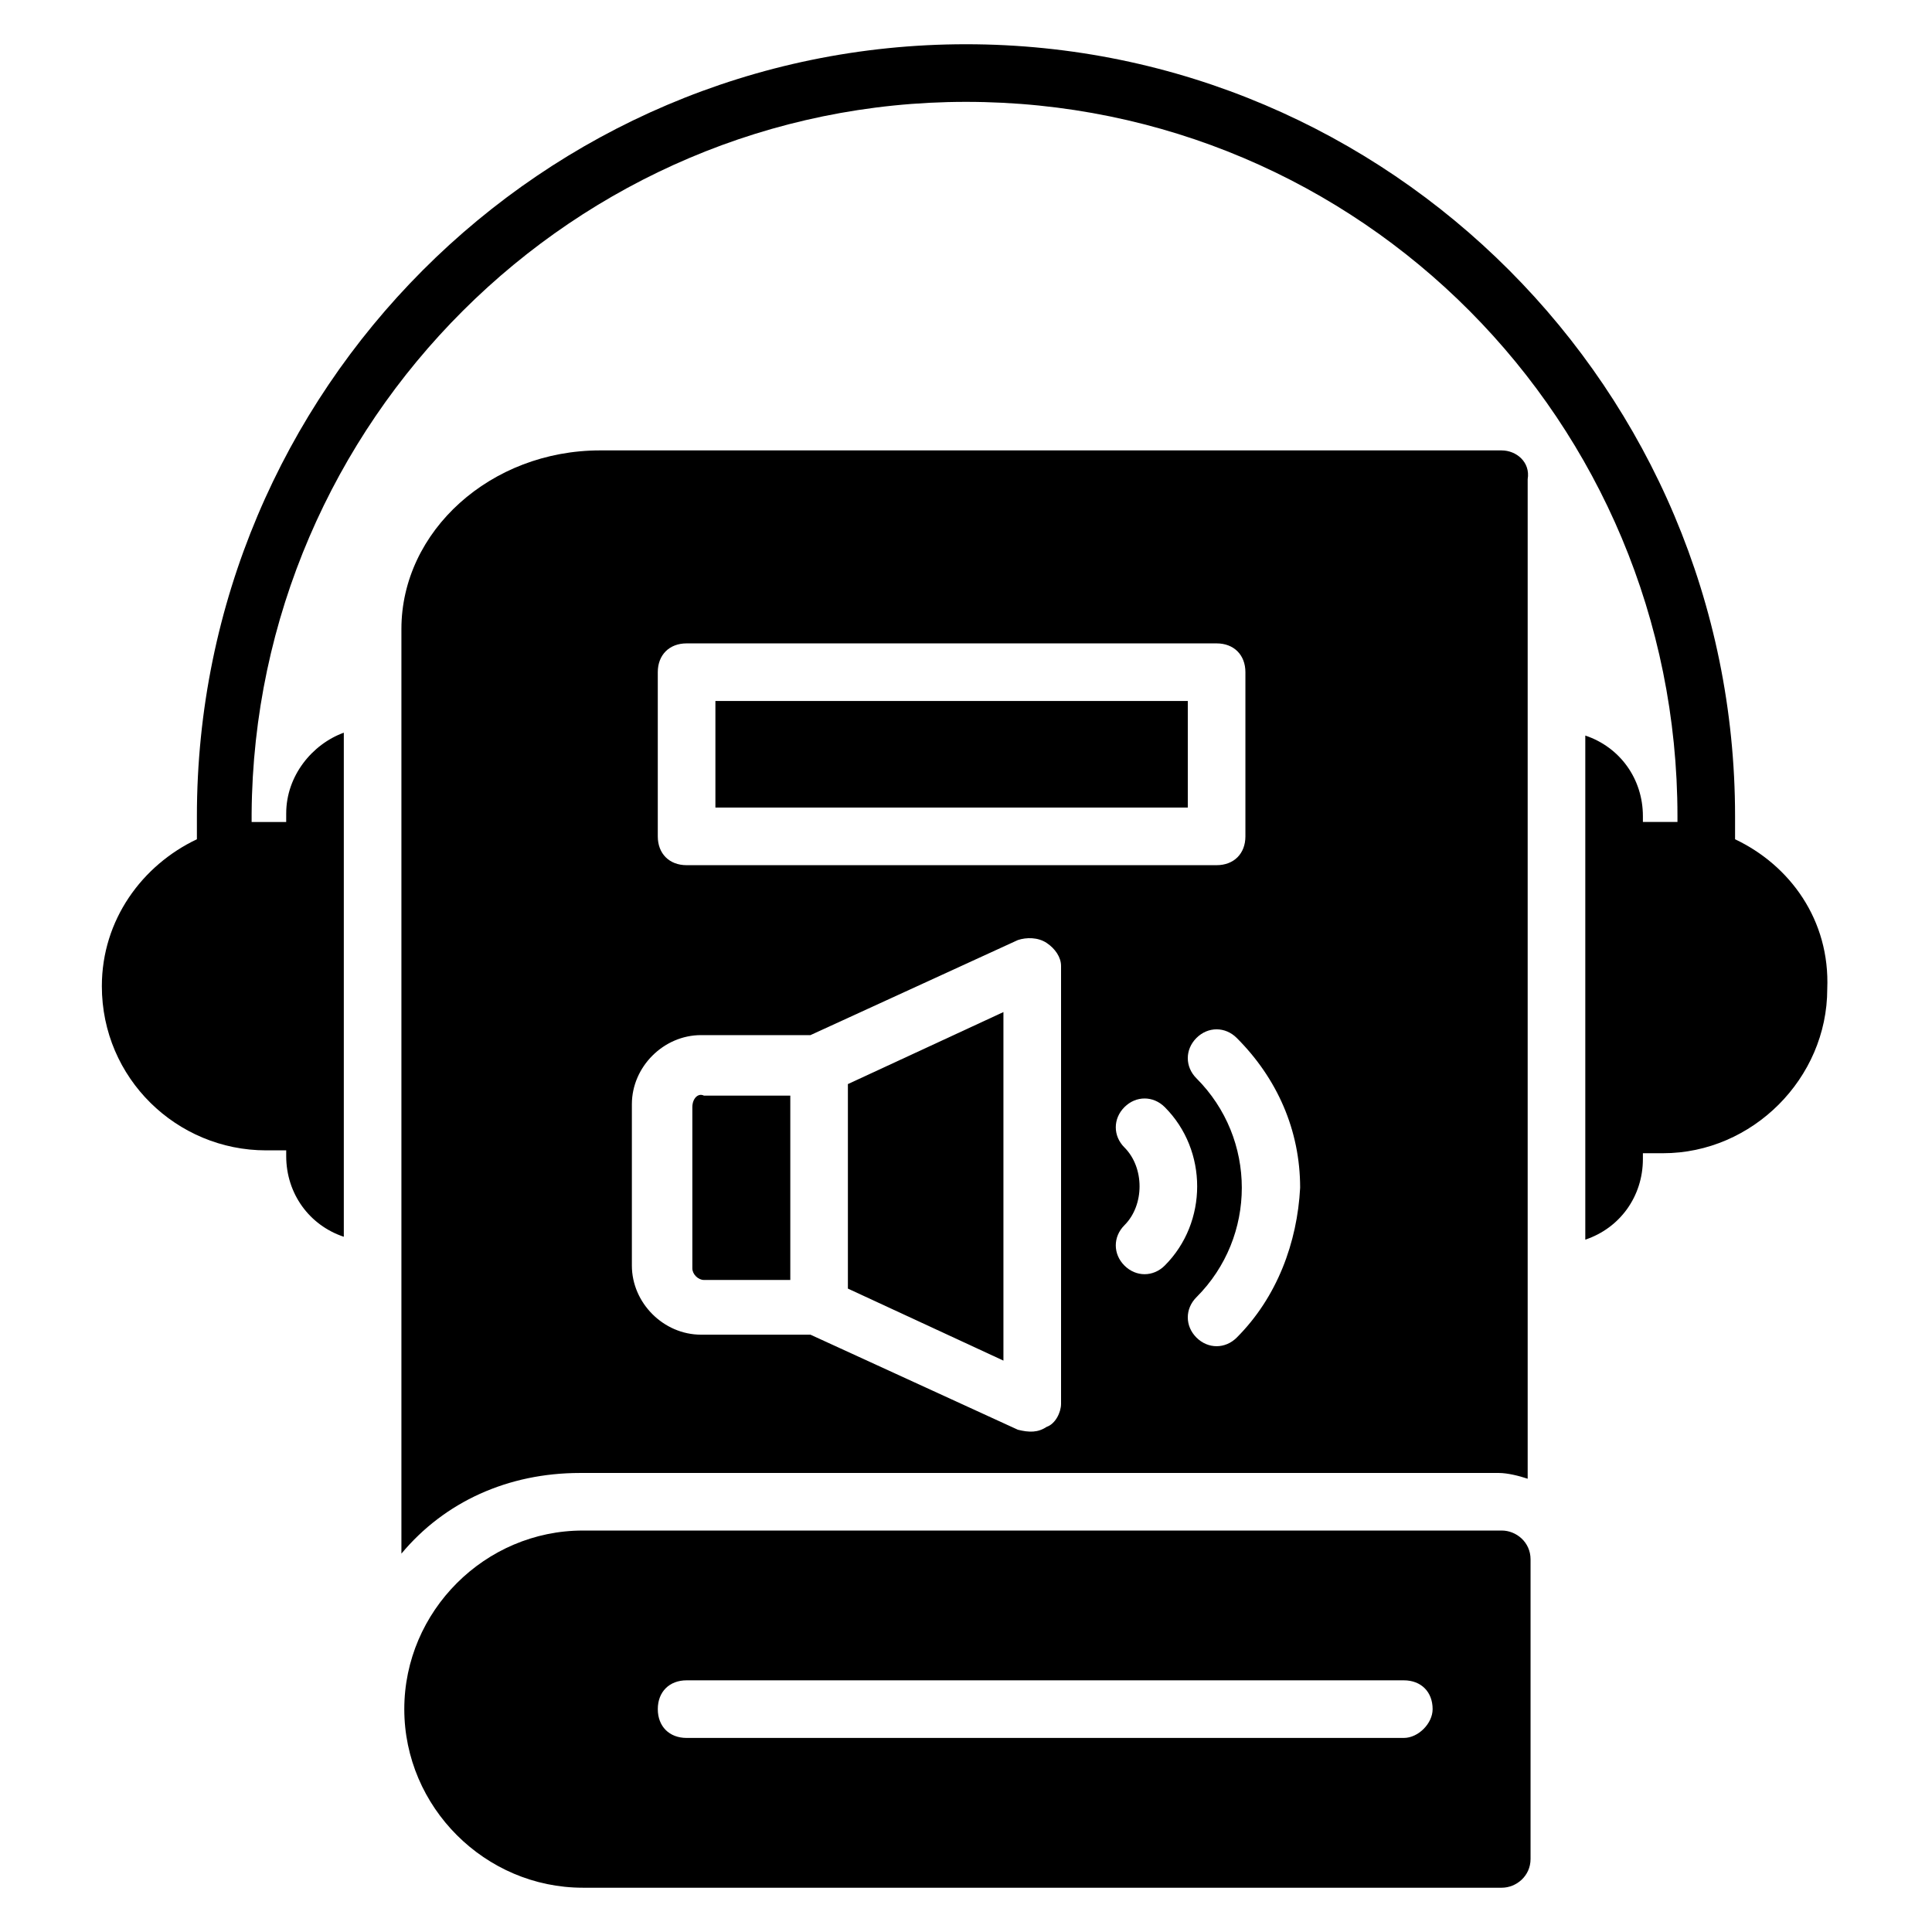
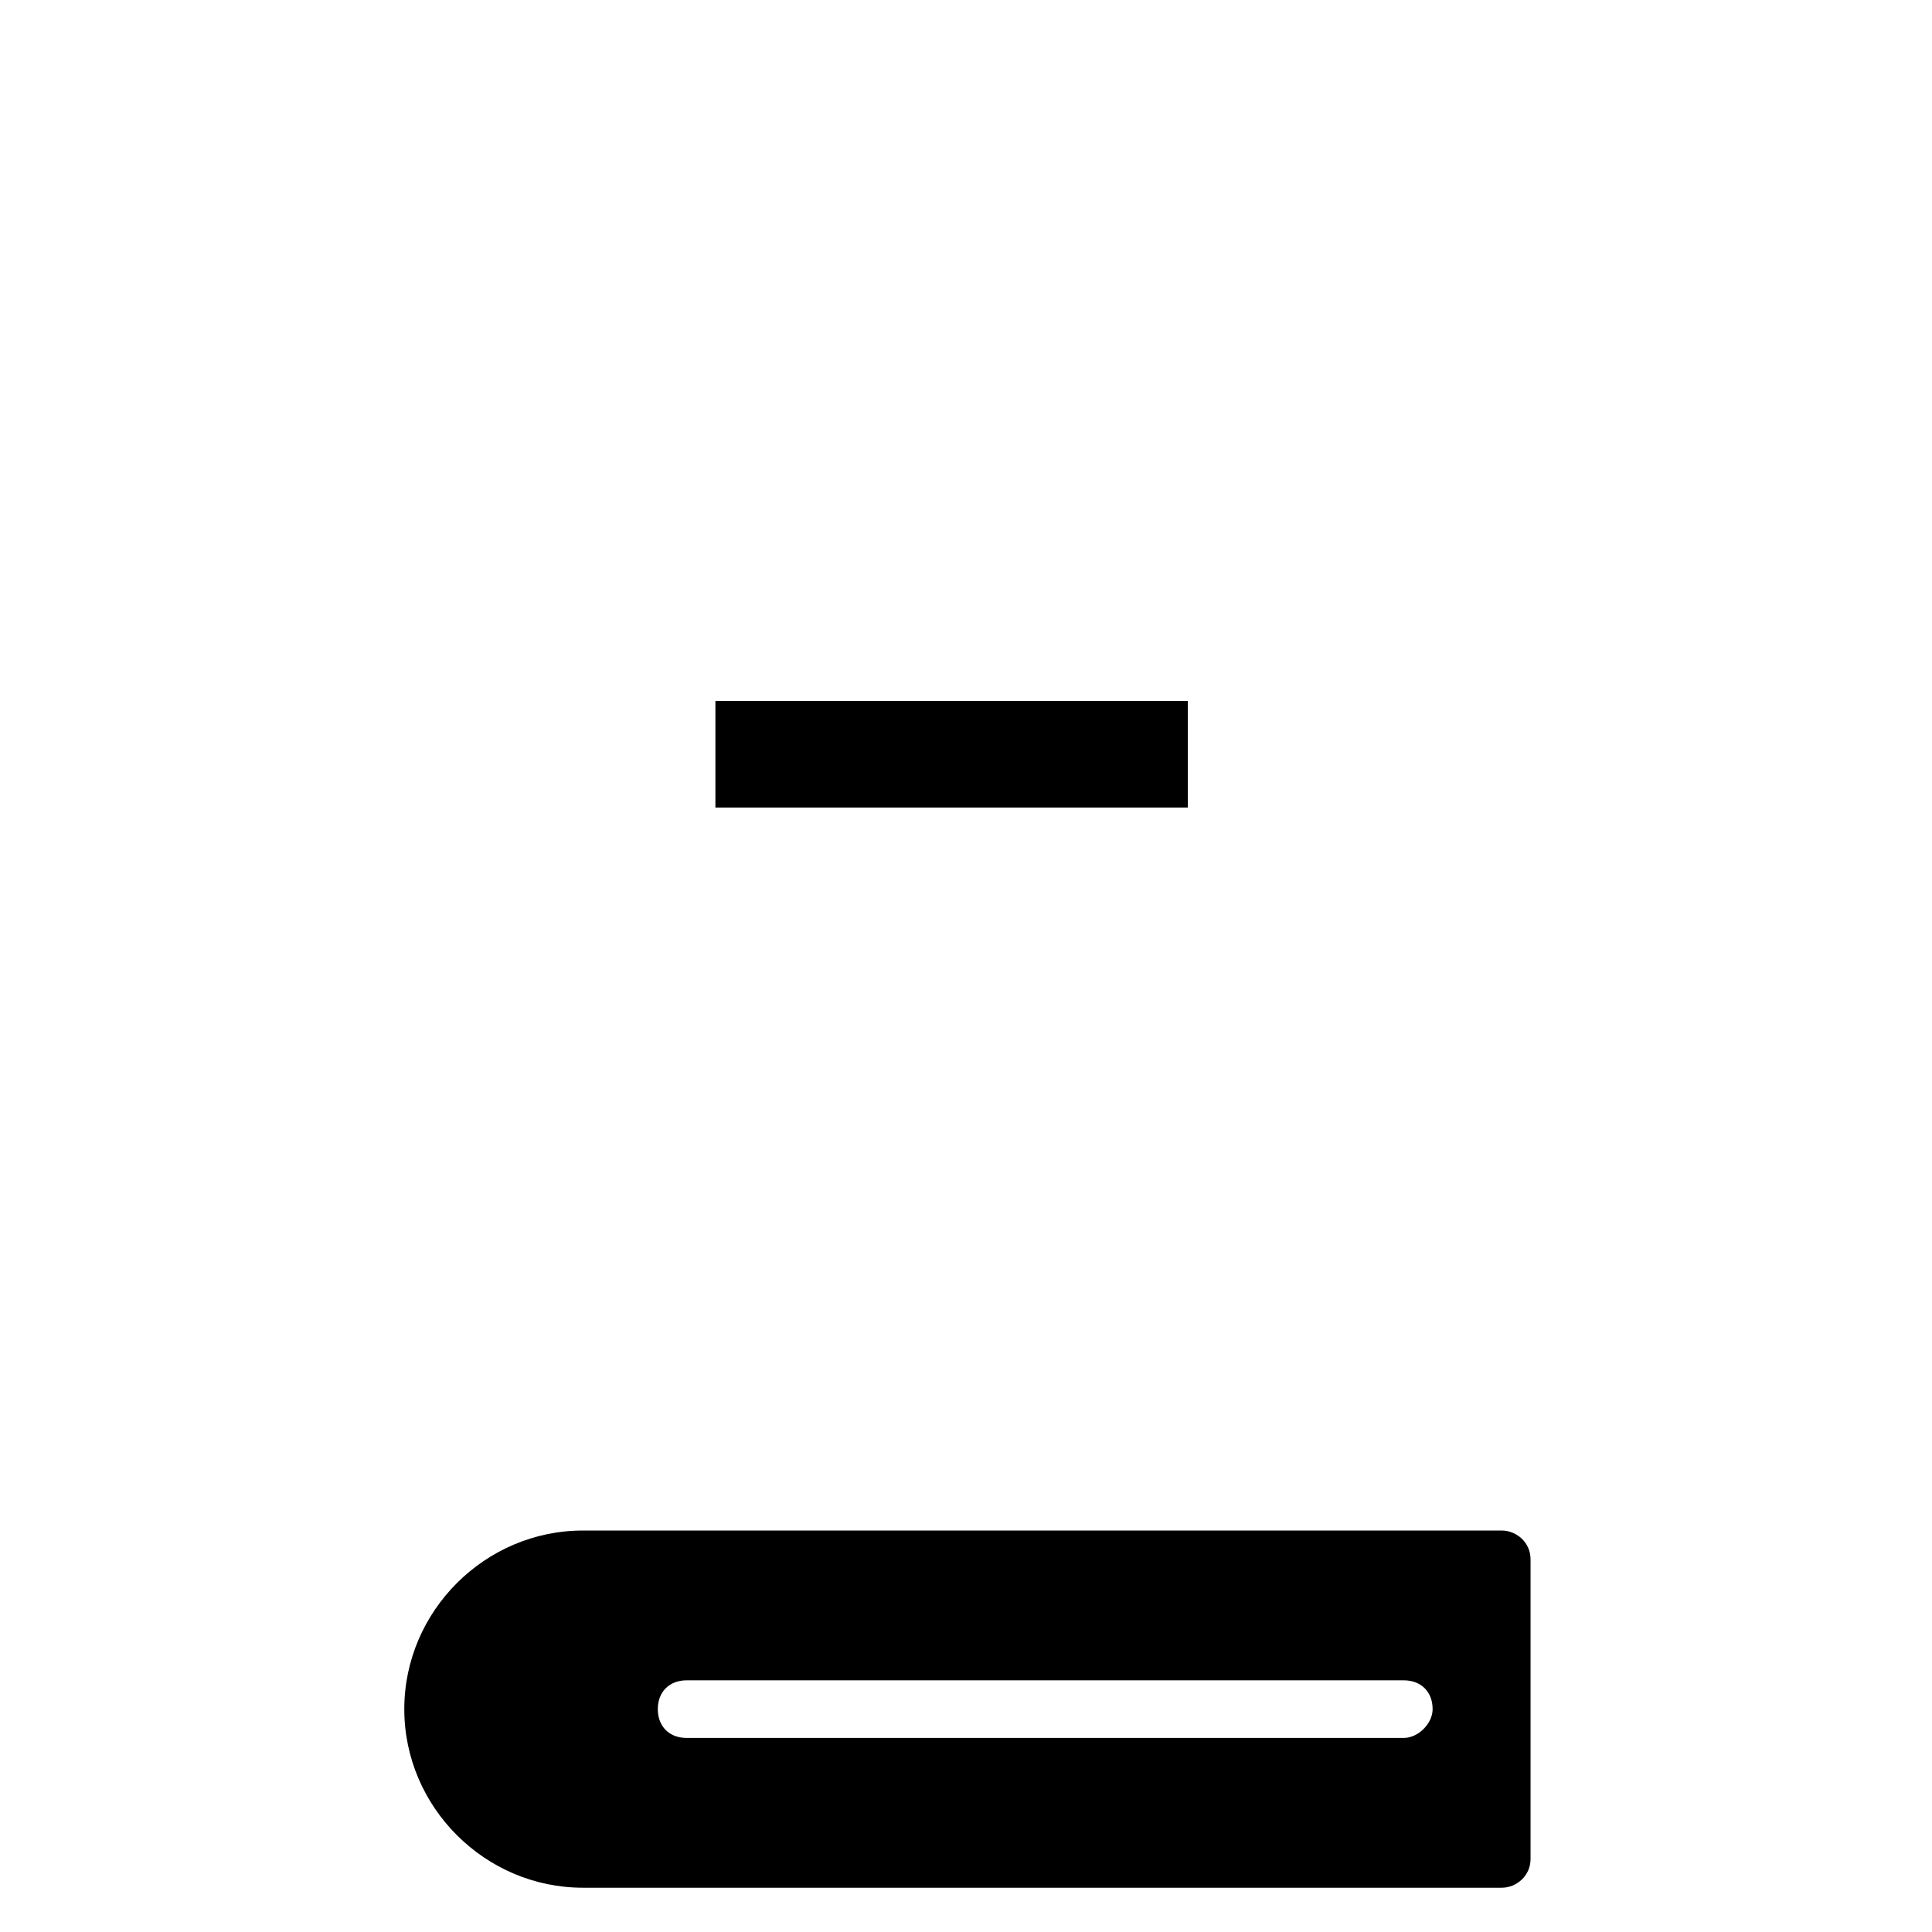
<svg xmlns="http://www.w3.org/2000/svg" fill="#000000" width="800px" height="800px" version="1.1" viewBox="144 144 512 512">
  <g>
-     <path d="m603.81 366.41v-6.106c0-112.98-91.602-204.58-203.81-204.58-112.21 0-203.82 91.602-203.82 204.58v6.106c-14.504 6.871-25.188 21.375-25.188 38.934 0 24.426 19.848 43.512 43.512 43.512h5.344v1.527c0 9.922 6.106 18.32 15.266 21.375v-133.59c-8.398 3.055-15.266 11.449-15.266 21.375l-0.004 2.289h-5.344-3.816v-2.289c0.766-103.82 85.496-188.55 189.31-188.55 104.58 0 188.55 84.73 188.55 189.31v1.527h-3.816-5.344v-1.527c0-9.922-6.106-18.32-15.266-21.375v133.59c9.16-3.055 15.266-11.449 15.266-21.375v-1.527h5.344c23.664 0 43.512-19.848 43.512-43.512 0.762-18.316-9.926-32.82-24.43-39.691z" />
    <path d="m541.98 549.61h-243.51c-25.953 0-47.328 21.375-47.328 47.328s21.375 47.328 47.328 47.328h243.51c3.816 0 7.633-3.055 7.633-7.633v-79.387c0-4.582-3.816-7.637-7.633-7.637zm-25.953 54.961h-190.07c-4.582 0-7.633-3.055-7.633-7.633 0-4.582 3.055-7.633 7.633-7.633h190.07c4.582 0 7.633 3.055 7.633 7.633 0 3.816-3.816 7.633-7.633 7.633z" />
-     <path d="m368.7 485.49 41.219 19.086v-92.367l-41.219 19.086z" />
-     <path d="m327.48 437.4v42.746c0 1.527 1.527 3.055 3.055 3.055h22.902v-48.855h-22.902c-1.527-0.762-3.055 0.766-3.055 3.055z" />
    <path d="m333.59 329.77h125.19v28.242h-125.19z" />
-     <path d="m541.98 263.36h-238.93c-29.008 0-52.672 21.375-52.672 47.328v245.04c11.449-13.742 28.242-21.375 47.328-21.375h243.51c2.289 0 5.344 0.762 7.633 1.527v-264.88c0.762-4.578-3.055-7.633-6.871-7.633zm-223.66 58.777c0-4.582 3.055-7.633 7.633-7.633h140.46c4.582 0 7.633 3.055 7.633 7.633v43.512c0 4.582-3.055 7.633-7.633 7.633h-140.46c-4.582 0-7.633-3.055-7.633-7.633zm106.87 193.89c0 2.289-1.527 5.344-3.816 6.106-2.289 1.527-4.582 1.527-7.633 0.762l-54.961-25.191h-29.008c-9.922 0-18.32-8.398-18.32-18.32v-42.746c0-9.922 8.398-18.32 18.32-18.32h29.008l54.961-25.191c2.289-0.762 5.344-0.762 7.633 0.762 2.289 1.527 3.816 3.816 3.816 6.106zm16.797-36.641c-3.055-3.055-3.055-7.633 0-10.688 5.344-5.344 5.344-15.266 0-20.609-3.055-3.055-3.055-7.633 0-10.688 3.055-3.055 7.633-3.055 10.688 0 11.449 11.449 11.449 30.535 0 41.984-3.055 3.055-7.637 3.055-10.688 0zm29.77 19.082c-3.055 3.055-7.633 3.055-10.688 0-3.055-3.055-3.055-7.633 0-10.688 16.031-16.031 16.031-41.984 0-58.016-3.055-3.055-3.055-7.633 0-10.688 3.055-3.055 7.633-3.055 10.688 0 10.688 10.688 16.793 24.426 16.793 39.695-0.762 14.508-6.106 29.012-16.793 39.695z" />
  </g>
</svg>